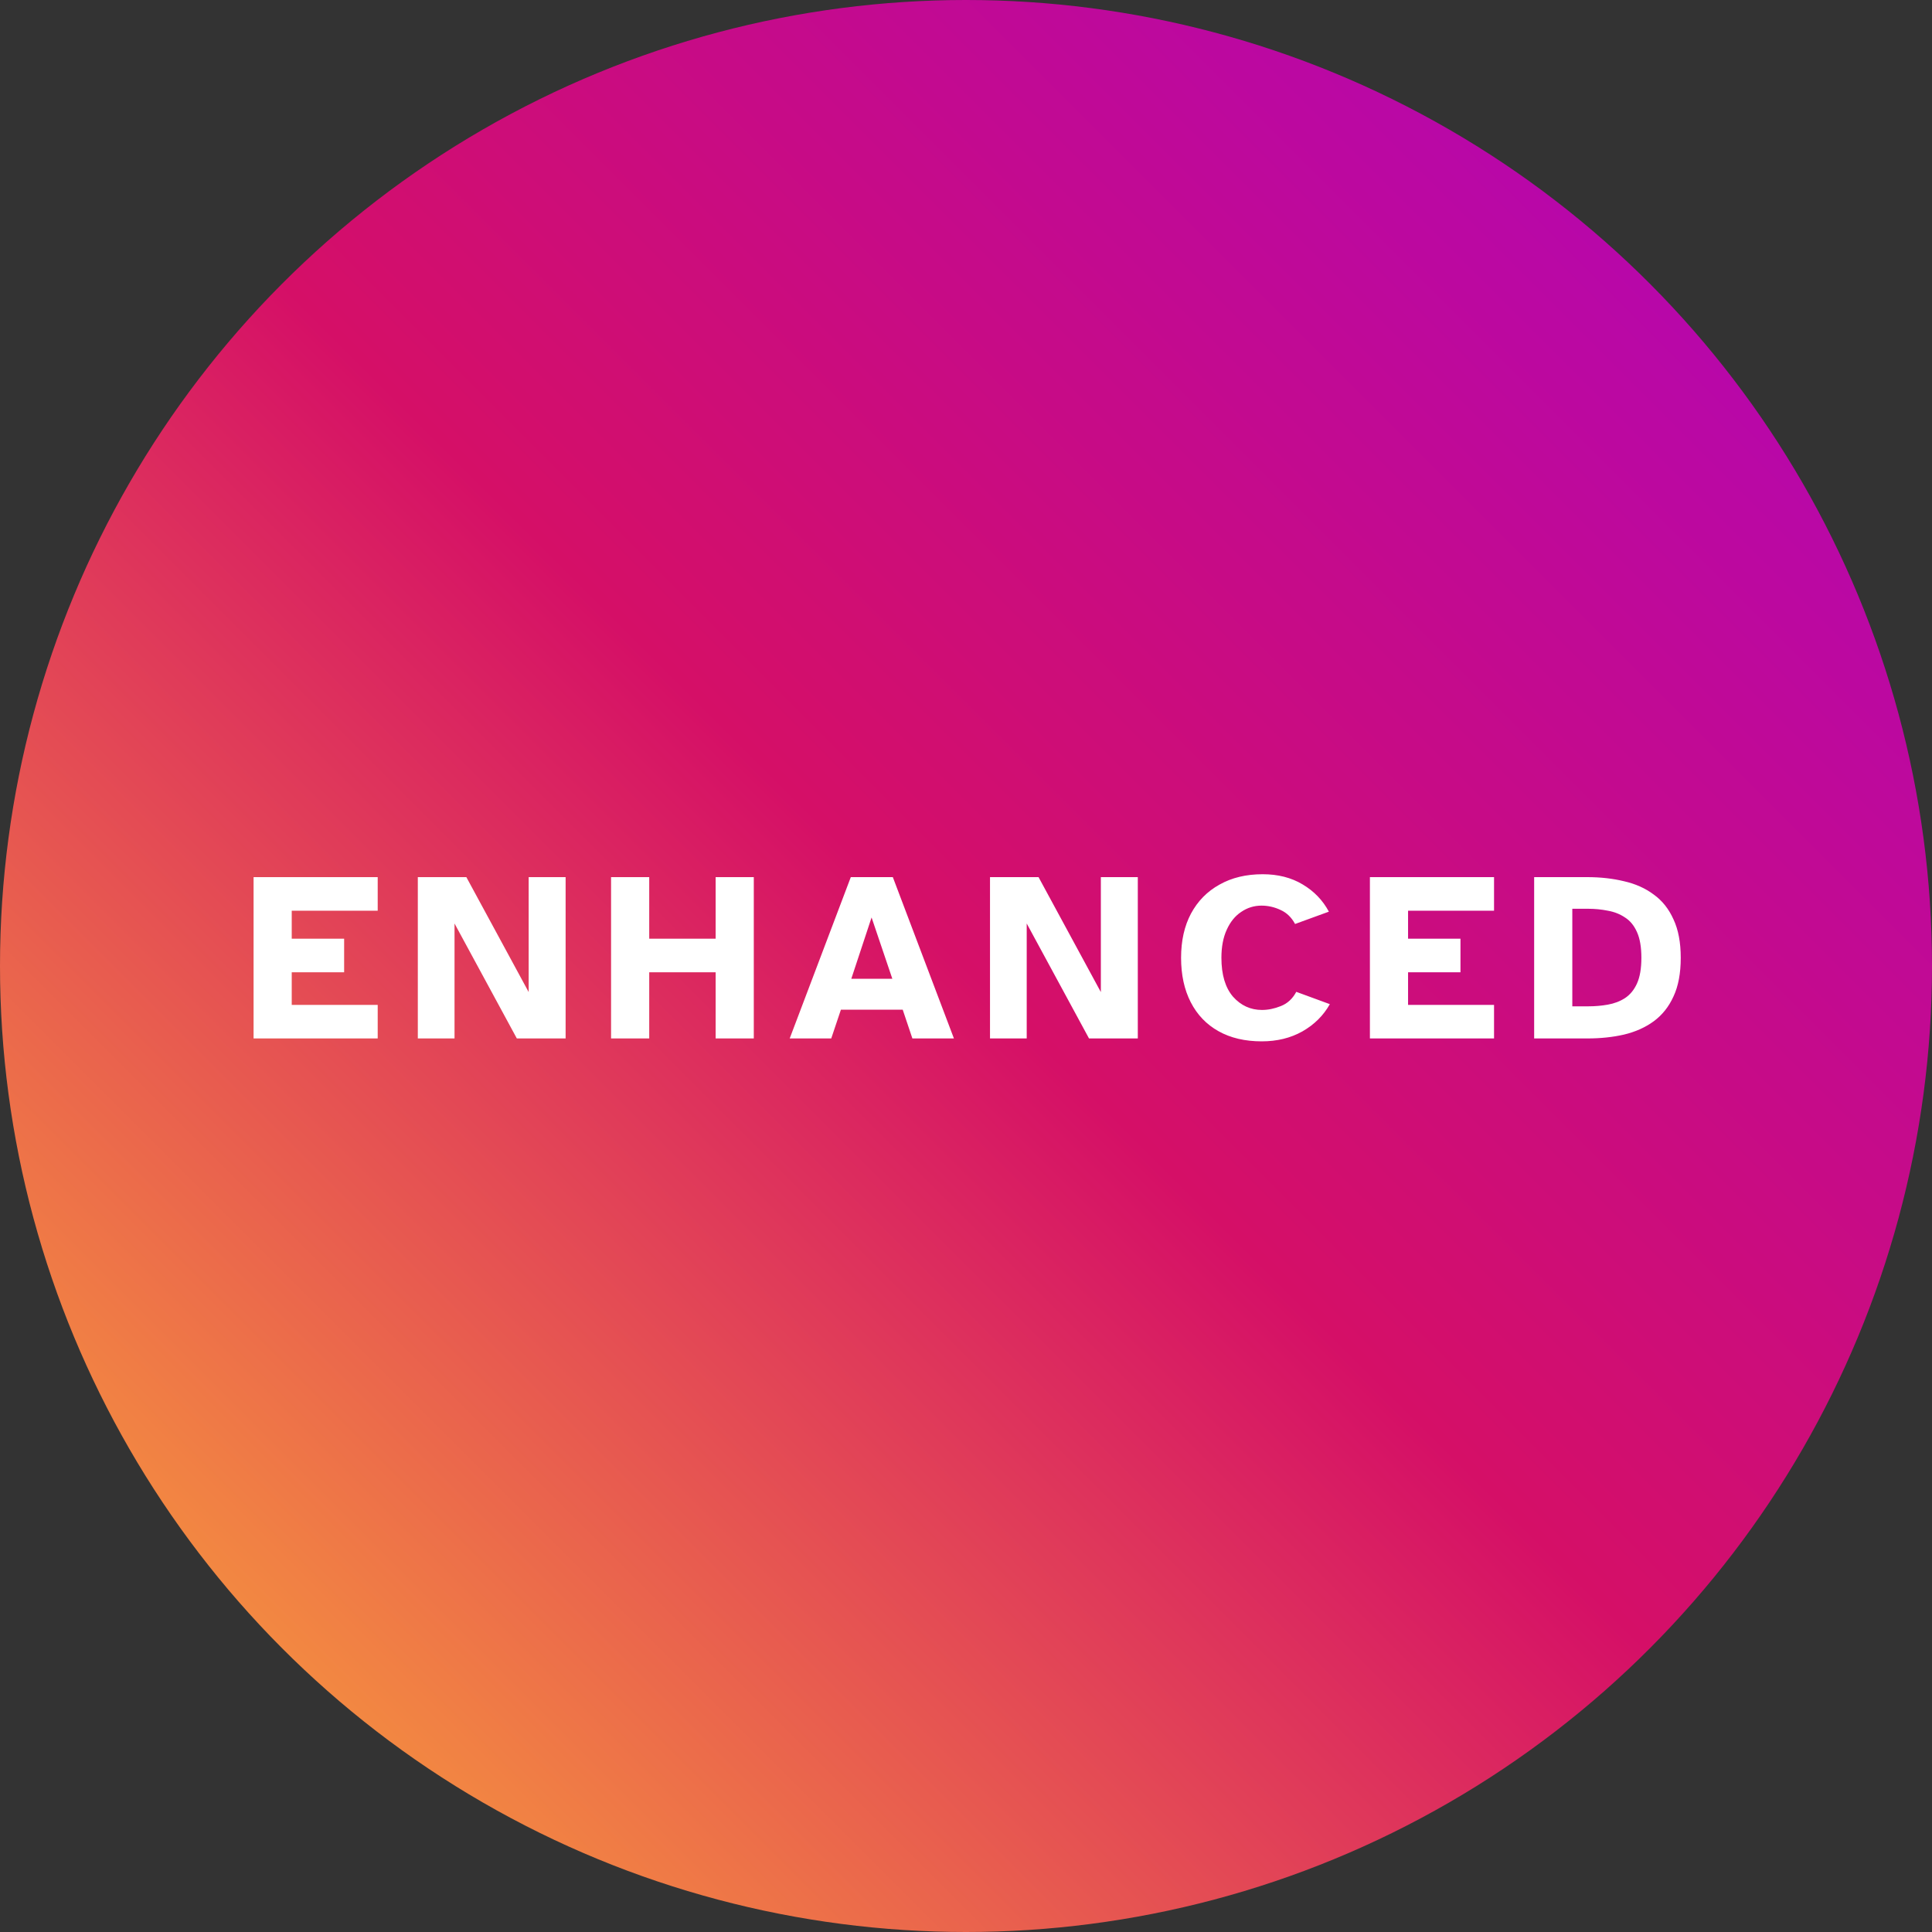
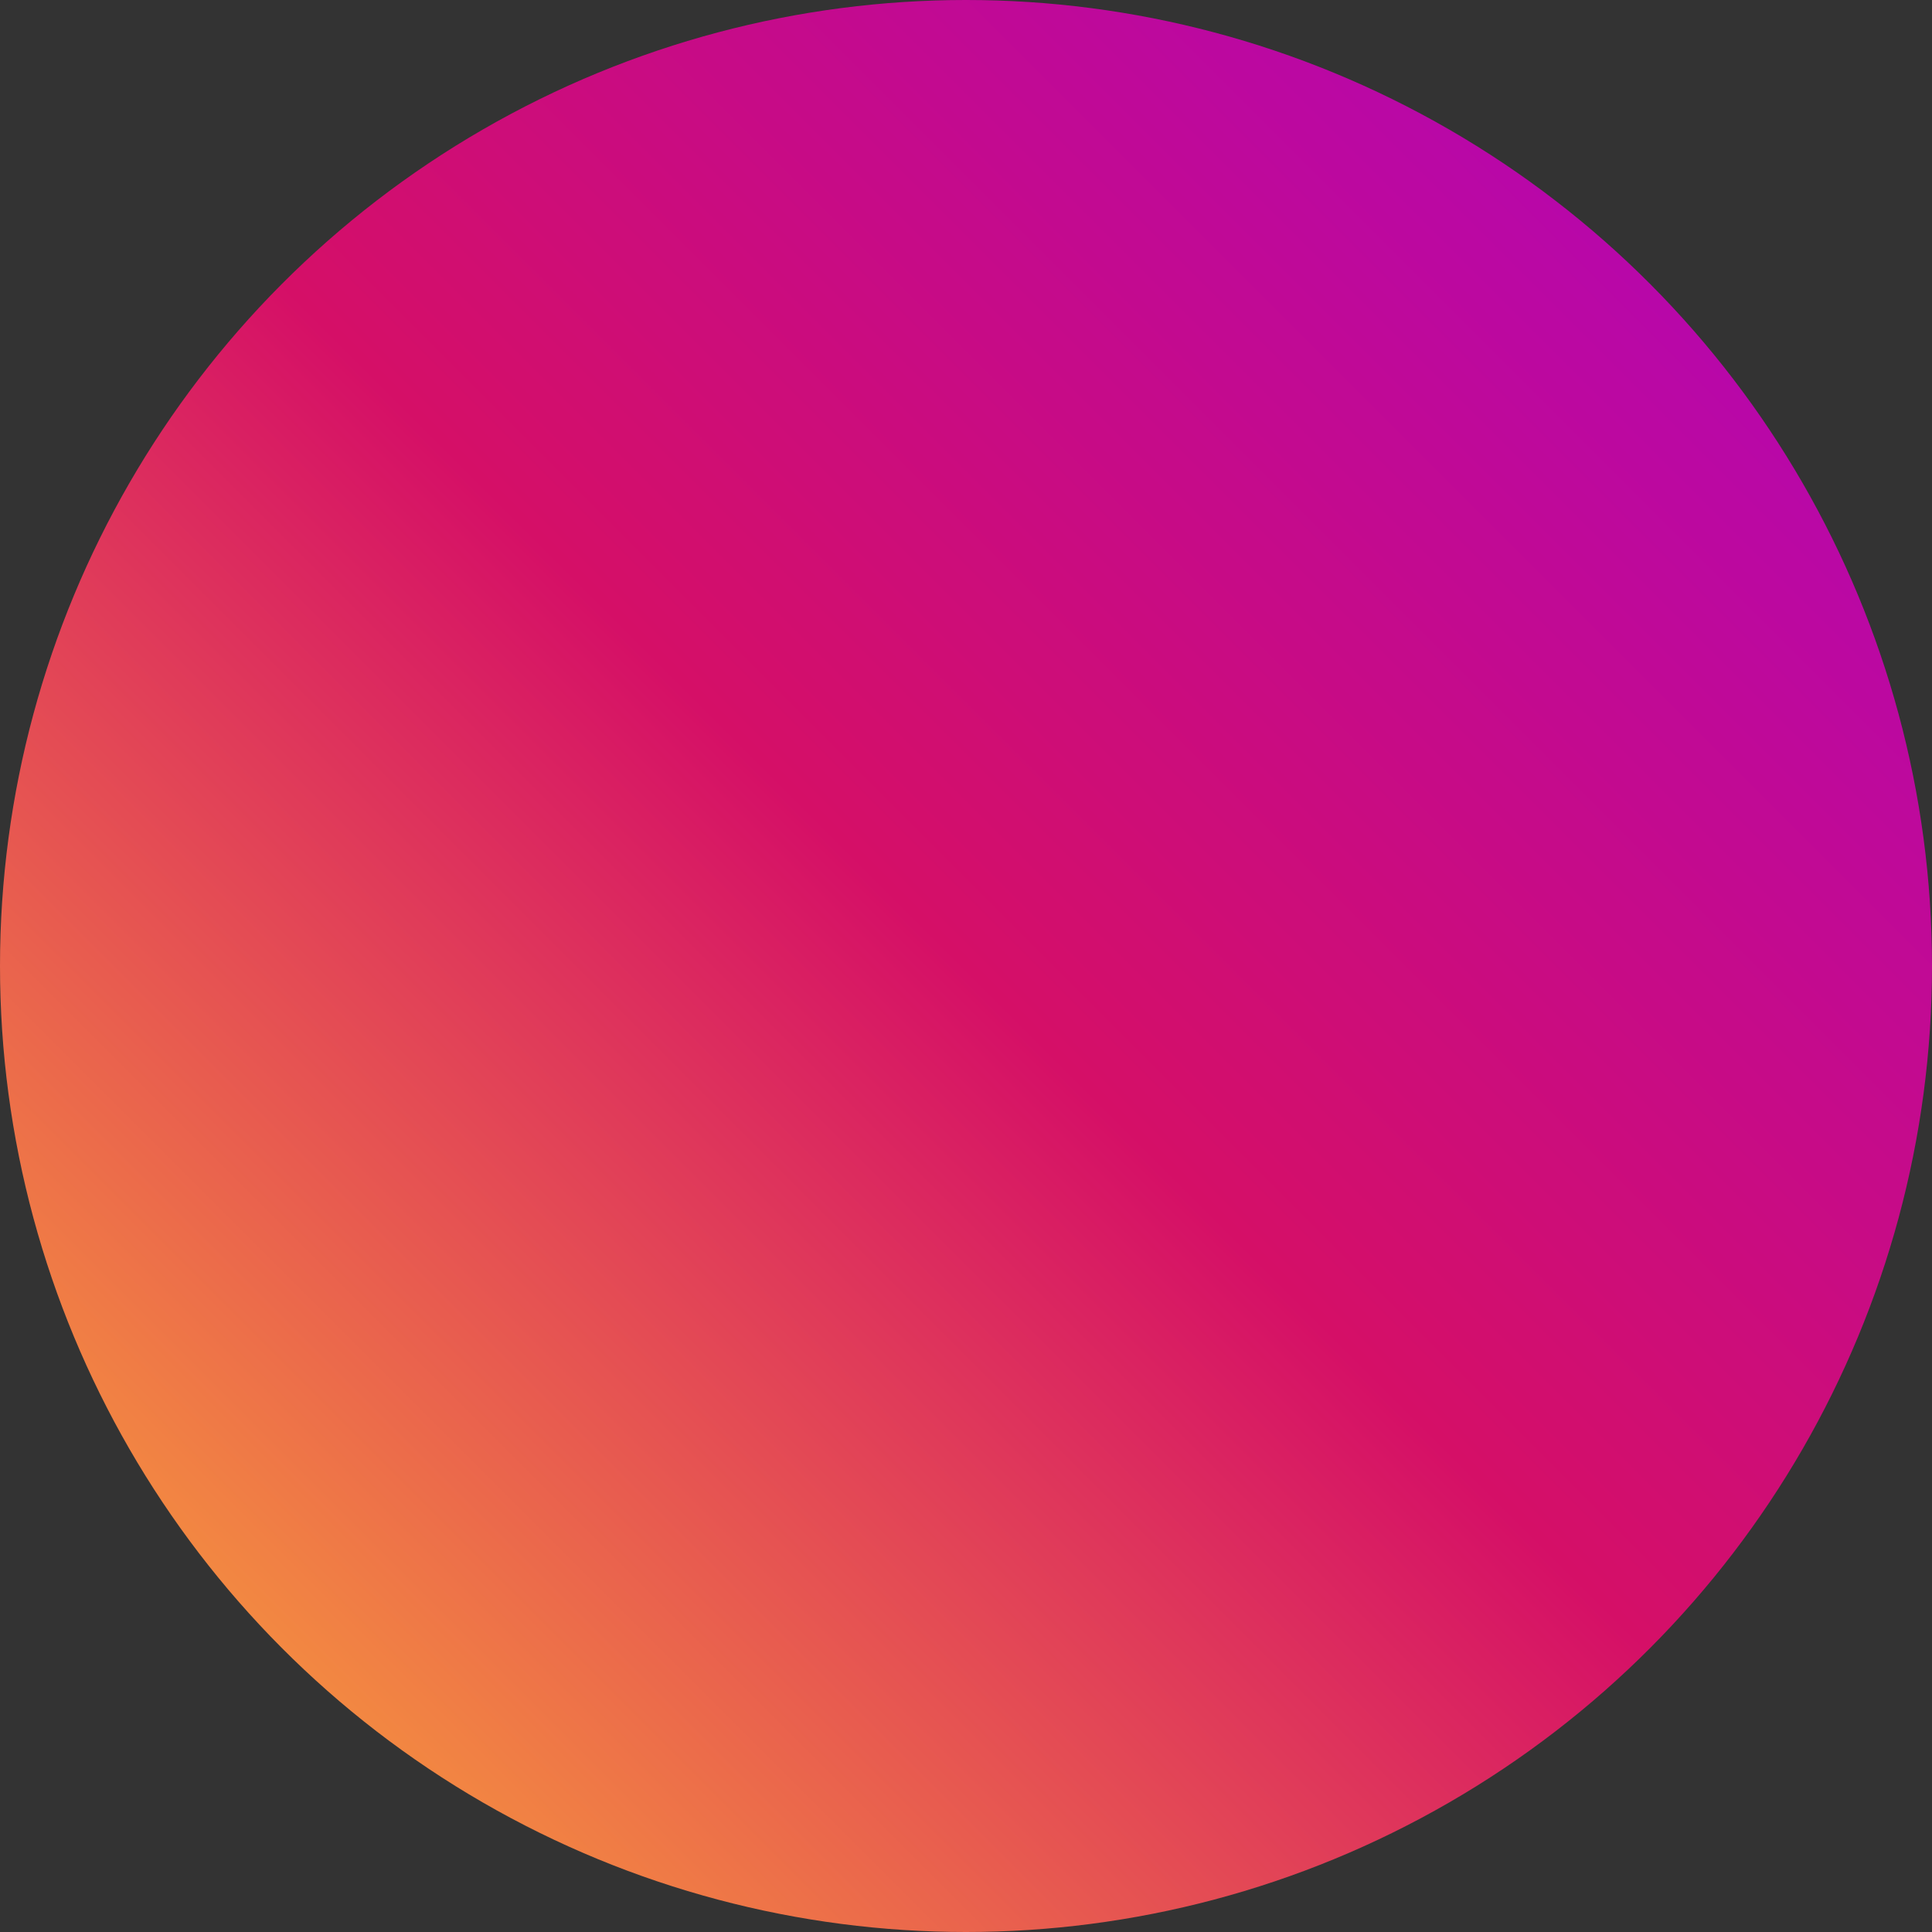
<svg xmlns="http://www.w3.org/2000/svg" fill="none" height="80" viewBox="0 0 80 80" width="80">
  <rect x="0" y="0" width="80" height="80" fill="#333333" stroke="none" />
  <linearGradient id="a" gradientUnits="userSpaceOnUse" x1="0" x2="80" y1="80" y2="0">
    <stop offset="0" stop-color="#ffba32" />
    <stop offset=".5" stop-color="#d50f67" />
    <stop offset="1" stop-color="#ac04c4" />
  </linearGradient>
  <circle cx="40" cy="40" fill="url(#a)" r="40" />
-   <path d="m10.5 43v-6.68h5.14v1.39h-3.56v1.16h2.17v1.39h-2.17v1.35h3.56v1.39zm6.801 0v-6.68h2.01l2.58 4.76v-4.76h1.53v6.68h-2.02l-2.58-4.76v4.76zm8.002 0v-6.68h1.58v2.55h2.75v-2.55h1.58v6.68h-1.58v-2.74h-2.75v2.74zm7.397 0 2.53-6.68h1.74l2.53 6.68h-1.72l-.4-1.19h-2.56l-.4 1.19zm2.55-2.47h1.7l-.86-2.54zm5.744 2.47v-6.68h2.01l2.58 4.76v-4.76h1.53v6.68h-2.02l-2.58-4.76v4.76zm11.252.12c-.693 0-1.29-.14-1.79-.42s-.883-.68-1.15-1.2c-.267-.52-.4-1.133-.4-1.84s.137-1.317.41-1.83c.28-.52.673-.92 1.18-1.2.507-.287 1.103-.43 1.79-.43.633 0 1.183.14 1.65.42.473.28.837.657 1.09 1.13l-1.4.51c-.147-.273-.347-.467-.6-.58-.253-.12-.517-.18-.79-.18-.307 0-.587.087-.84.26-.253.167-.453.413-.6.74-.147.32-.22.707-.22 1.16 0 .7.16 1.237.48 1.61.327.367.727.55 1.2.55.253 0 .513-.053.78-.16.273-.107.487-.303.64-.59l1.39.51c-.267.473-.647.85-1.14 1.13-.487.273-1.047.41-1.68.41zm4.479-.12v-6.68h5.14v1.39h-3.56v1.16h2.17v1.39h-2.17v1.35h3.56v1.39zm6.801 0v-6.68h2.2c.547 0 1.053.057 1.52.17.473.107.883.29 1.23.55.353.253.627.597.82 1.03.2.427.3.957.3 1.59 0 .64-.1 1.173-.3 1.6-.193.427-.467.77-.82 1.03-.347.253-.757.437-1.23.55-.467.107-.973.16-1.52.16zm1.58-1.33h.65c.287 0 .56-.023.82-.07.267-.047.503-.137.71-.27.213-.14.38-.343.5-.61s.18-.62.18-1.06-.06-.793-.18-1.06c-.12-.273-.287-.477-.5-.61-.207-.14-.443-.233-.71-.28-.26-.053-.533-.08-.82-.08h-.65z" fill="#fff" />
</svg>